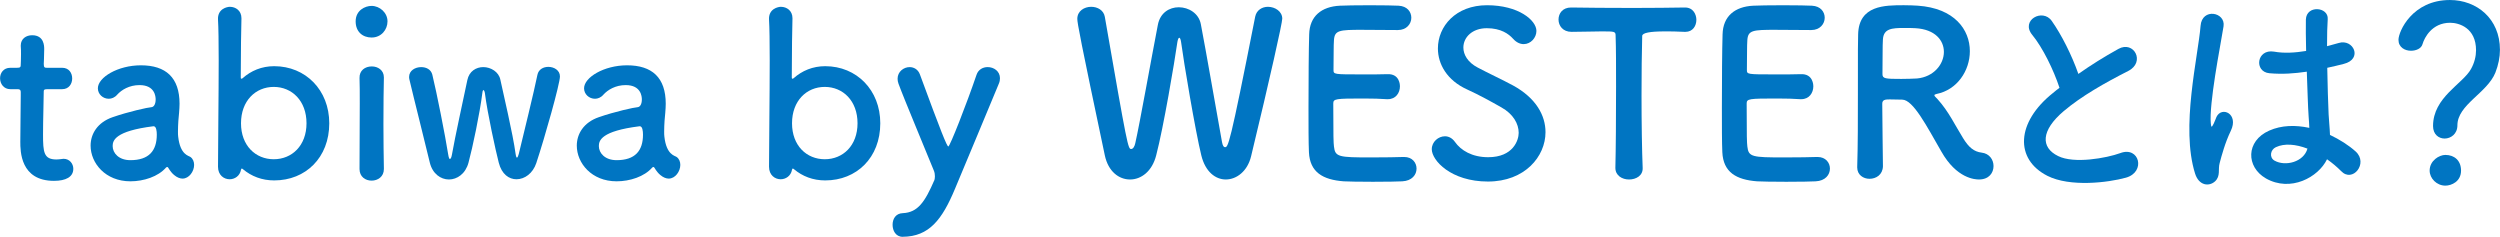
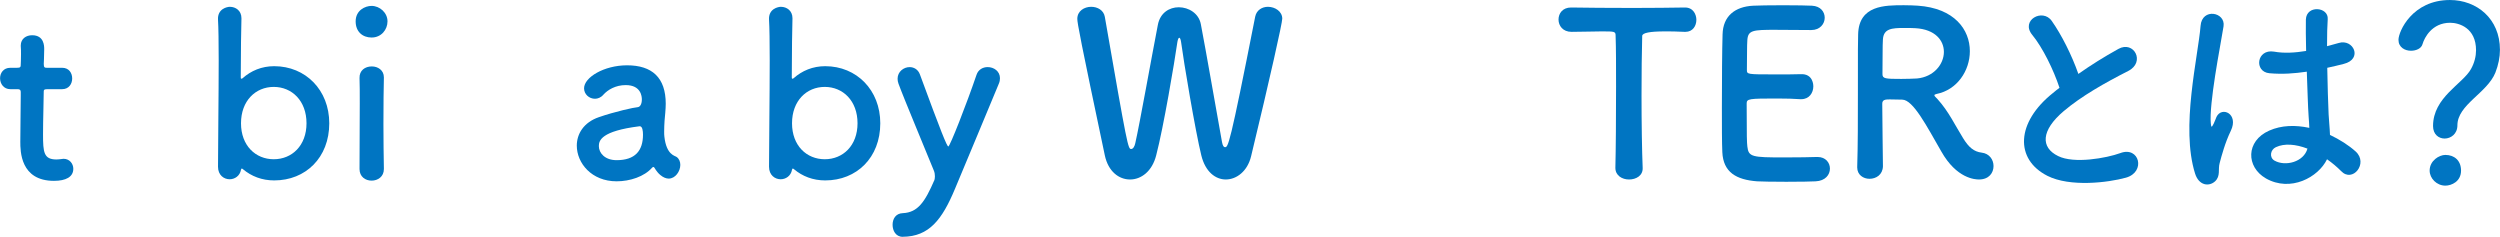
<svg xmlns="http://www.w3.org/2000/svg" id="_レイヤー_2" data-name="レイヤー_2" width="58.144mm" height="5.508mm" viewBox="0 0 164.817 15.614">
  <defs>
    <style>
      .cls-1 {
        fill: #0075c2;
      }
    </style>
  </defs>
  <g id="text">
    <g>
      <path class="cls-1" d="M3.104,5.88c-.225,0-.225.074-.225.165,0,.555-.046,1.829-.046,2.819,0,1.17.046,1.65.886,1.65.104,0,.225-.016.345-.03.045,0,.075-.015.12-.015.405,0,.645.329.645.659,0,.54-.495.795-1.274.795-2.22,0-2.22-1.965-2.22-2.579,0-.87.029-2.37.029-3.03v-.225c0-.195-.09-.21-.239-.21h-.45c-.436,0-.675-.36-.675-.721,0-.345.225-.689.675-.689h.435c.24,0,.255-.045.255-.255,0,0,.016-.301.016-.646,0-.18,0-.359-.016-.524v-.045c0-.45.36-.676.75-.676.795,0,.795.721.795.915,0,.405-.029.976-.029.976,0,.239.06.255.21.255h1.005c.449,0,.659.345.659.705,0,.345-.21.705-.659.705h-.99Z" />
-       <path class="cls-1" d="M11.489,11.549c-.135-.104-.271-.27-.405-.494-.015-.03-.045-.046-.06-.046-.03,0-.061.016-.09.046-.511.585-1.455.899-2.341.899-1.649,0-2.624-1.2-2.624-2.354,0-.766.449-1.53,1.454-1.875,1.035-.36,2.325-.646,2.565-.66.15-.015.27-.195.27-.51,0-.181-.045-.945-1.064-.945-.675,0-1.186.315-1.47.63-.165.195-.375.271-.556.271-.39,0-.72-.301-.72-.69,0-.72,1.32-1.515,2.835-1.515,1.65,0,2.55.81,2.55,2.535,0,.194-.015.375-.03.585-.029.225-.074.795-.074,1.244,0,.136,0,.256.015.346.135,1.199.689,1.244.81,1.335.165.12.24.314.24.524,0,.42-.33.9-.765.9-.165,0-.36-.075-.54-.226ZM10.109,8.324c-2.535.315-2.686.945-2.686,1.305,0,.466.405.931,1.17.931,1.216,0,1.74-.615,1.74-1.681,0-.225-.03-.555-.21-.555h-.015Z" />
      <path class="cls-1" d="M16.02,11.159c-.03-.03-.061-.045-.09-.045-.016,0-.03.015-.045.075-.075.42-.42.63-.75.63-.375,0-.766-.271-.766-.825,0-1.5.045-4.649.045-7.02,0-1.185-.015-2.175-.045-2.67-.045-.735.615-.855.78-.855.39,0,.765.256.765.75v.03c-.015.63-.045,2.146-.045,3.885,0,.061.016.075.045.075.016,0,.045,0,.075-.03.555-.495,1.26-.795,2.085-.795,2.07,0,3.63,1.575,3.63,3.765,0,2.266-1.56,3.766-3.63,3.766-.81,0-1.5-.271-2.055-.735ZM20.204,8.129c0-1.484-.96-2.399-2.16-2.399s-2.159.915-2.159,2.399c0,1.471.96,2.37,2.159,2.37s2.16-.899,2.16-2.37Z" />
      <path class="cls-1" d="M23.444,1.409c0-.734.63-1.02,1.05-1.02.54,0,1.05.45,1.05,1.02,0,.54-.404,1.065-1.05,1.065-.585,0-1.05-.375-1.05-1.065ZM24.494,11.909c-.404,0-.795-.255-.795-.765,0-1.245.016-2.955.016-4.32,0-.675,0-1.274-.016-1.68-.015-.495.36-.765.811-.765.39,0,.795.239.795.72v.03c-.016.614-.03,1.8-.03,3.06,0,1.035.015,2.1.03,2.925v.03c0,.51-.405.765-.811.765Z" />
-       <path class="cls-1" d="M34.049,11.819c-.495,0-.976-.33-1.17-1.095-.195-.75-.75-3.271-.915-4.59-.016-.105-.061-.195-.091-.195-.029,0-.06.045-.074.18-.165,1.335-.646,3.615-.915,4.605-.195.734-.75,1.109-1.29,1.109s-1.08-.375-1.26-1.109c-.315-1.335-1.05-4.215-1.351-5.505-.015-.061-.015-.105-.015-.15,0-.42.405-.645.795-.645.33,0,.645.149.735.495.284,1.154.854,4.034,1.05,5.279.03.195.075.285.104.285.061,0,.105-.105.136-.271.21-1.199.795-3.854,1.02-4.935.12-.585.585-.854,1.05-.854.495,0,1.021.314,1.125.824.195.931.825,3.556,1.005,4.891.03.194.061.255.09.255.045,0,.09-.136.12-.24.315-1.305,1.005-4.109,1.23-5.22.074-.36.39-.525.72-.525.375,0,.765.226.765.63,0,.48-.989,3.99-1.56,5.715-.226.676-.765,1.065-1.305,1.065Z" />
      <path class="cls-1" d="M43.544,11.549c-.135-.104-.271-.27-.405-.494-.015-.03-.045-.046-.06-.046-.03,0-.061.016-.09.046-.511.585-1.455.899-2.341.899-1.649,0-2.624-1.2-2.624-2.354,0-.766.449-1.53,1.454-1.875,1.035-.36,2.325-.646,2.565-.66.15-.015.27-.195.27-.51,0-.181-.045-.945-1.064-.945-.675,0-1.186.315-1.47.63-.165.195-.375.271-.556.271-.39,0-.72-.301-.72-.69,0-.72,1.32-1.515,2.835-1.515,1.65,0,2.55.81,2.55,2.535,0,.194-.015.375-.03.585-.029.225-.074.795-.074,1.244,0,.136,0,.256.015.346.135,1.199.689,1.244.81,1.335.165.12.24.314.24.524,0,.42-.33.9-.765.9-.165,0-.36-.075-.54-.226ZM42.164,8.324c-2.535.315-2.686.945-2.686,1.305,0,.466.405.931,1.17.931,1.216,0,1.74-.615,1.74-1.681,0-.225-.03-.555-.21-.555h-.015Z" />
      <path class="cls-1" d="M52.349,11.159c-.03-.03-.061-.045-.09-.045-.016,0-.03.015-.045.075-.075.42-.421.63-.75.63-.375,0-.766-.271-.766-.825,0-1.5.045-4.649.045-7.02,0-1.185-.015-2.175-.045-2.67-.045-.735.615-.855.78-.855.39,0,.765.256.765.75v.03c-.015.63-.045,2.146-.045,3.885,0,.061.016.075.045.075.016,0,.045,0,.075-.03.555-.495,1.26-.795,2.085-.795,2.07,0,3.63,1.575,3.63,3.765,0,2.266-1.56,3.766-3.63,3.766-.81,0-1.5-.271-2.055-.735ZM56.533,8.129c0-1.484-.96-2.399-2.16-2.399s-2.159.915-2.159,2.399c0,1.471.96,2.37,2.159,2.37s2.16-.899,2.16-2.37Z" />
      <path class="cls-1" d="M59.519,15.614c-.479,0-.675-.42-.675-.795s.195-.75.675-.766c.99-.045,1.455-.734,2.085-2.189.015-.06.03-.135.03-.24,0-.12-.016-.255-.075-.39-.45-1.125-1.965-4.725-2.325-5.715-.045-.12-.06-.225-.06-.33,0-.465.404-.765.795-.765.27,0,.555.149.675.479,1.395,3.795,1.785,4.755,1.875,4.755.104,0,1.2-2.79,1.859-4.725.12-.36.436-.51.735-.51.405,0,.811.27.811.734,0,.105-.016.226-.075.36-.721,1.755-2.01,4.814-2.896,6.944-.84,2.01-1.694,3.135-3.435,3.15Z" />
      <path class="cls-1" d="M80.817,11.834c-.675,0-1.35-.495-1.619-1.59-.391-1.59-1.17-6.225-1.335-7.484-.03-.195-.075-.271-.12-.271s-.09.105-.12.271c-.195,1.365-.915,5.625-1.396,7.47-.27,1.08-1.005,1.604-1.725,1.604-.735,0-1.439-.524-1.665-1.59-1.604-7.59-1.814-8.729-1.814-8.999,0-.525.465-.796.915-.796.42,0,.824.226.899.66,1.5,8.625,1.53,8.715,1.74,8.715.12,0,.225-.165.27-.39.285-1.245,1.096-5.79,1.485-7.785.15-.81.765-1.17,1.38-1.17.66,0,1.32.405,1.455,1.11.33,1.71,1.08,6.029,1.395,7.77.045.255.12.345.195.345.21,0,.3,0,1.995-8.609.09-.436.465-.646.84-.646.465,0,.944.301.944.78,0,.285-.795,3.855-2.055,9.075-.239.989-.96,1.529-1.665,1.529Z" />
-       <path class="cls-1" d="M89.803,1.965c-1.5,0-1.814.029-1.859.675-.03.36-.015,1.095-.03,1.965,0,.3.016.3,1.86.3.689,0,1.41,0,1.68-.015.84-.045.84.75.84.795,0,.435-.27.854-.795.854h-.075c-.375-.029-.944-.045-1.515-.045-1.86,0-2.01.016-2.01.33,0,2.235.015,2.58.045,2.835.075.69.314.72,2.43.72.885,0,1.845-.015,2.13-.029h.075c.525,0,.81.375.81.765,0,.405-.3.81-.944.84-.195.015-1.065.03-1.936.03-.854,0-1.725-.016-1.92-.03-1.38-.104-2.234-.6-2.295-1.92-.029-.63-.029-1.74-.029-2.955,0-1.83.015-3.869.045-4.814.029-1.2.81-1.83,2.024-1.89.271-.016,1.125-.03,1.965-.03.855,0,1.681.015,1.905.03.57.029.84.404.84.795,0,.404-.314.81-.885.81,0,0-1.335-.015-2.355-.015Z" />
-       <path class="cls-1" d="M98.098,11.969c-2.445,0-3.705-1.395-3.705-2.13,0-.494.436-.854.87-.854.24,0,.48.12.66.375.39.555,1.125,1.005,2.189,1.005,1.65,0,2.011-1.125,2.011-1.604,0-.601-.36-1.245-1.141-1.681-.66-.375-1.47-.824-2.265-1.185-1.32-.6-1.92-1.665-1.92-2.7,0-1.455,1.17-2.85,3.24-2.85s3.255.99,3.255,1.695c0,.449-.375.869-.841.869-.225,0-.479-.104-.704-.359-.285-.315-.796-.69-1.726-.69-.96,0-1.545.601-1.545,1.275,0,.465.285.975.945,1.319.615.33,1.649.811,2.34,1.186,1.5.825,2.13,1.965,2.13,3.074,0,1.605-1.365,3.255-3.795,3.255Z" />
      <path class="cls-1" d="M106.498,11.055c.03-1.17.045-3.346.045-5.325,0-1.32,0-2.564-.03-3.36,0-.3-.045-.3-.93-.3-.57,0-1.274.03-1.979.03-.57,0-.855-.405-.855-.81s.271-.795.825-.795h.03c.899.015,2.489.029,4.05.029,1.274,0,2.55-.015,3.404-.029.585-.016.78.479.78.81,0,.405-.24.795-.72.795h-.061c-.51-.03-.944-.03-1.305-.03q-1.485,0-1.485.3c-.029,1.021-.045,2.476-.045,3.945,0,1.8.03,3.63.075,4.74.03.524-.435.779-.899.779-.45,0-.9-.255-.9-.765v-.015Z" />
      <path class="cls-1" d="M117.058,1.965c-1.499,0-1.814.029-1.859.675-.03.36-.015,1.095-.03,1.965,0,.3.016.3,1.86.3.689,0,1.409,0,1.68-.015.84-.045.84.75.84.795,0,.435-.27.854-.795.854h-.075c-.375-.029-.944-.045-1.515-.045-1.86,0-2.01.016-2.01.33,0,2.235.015,2.58.045,2.835.075.69.314.72,2.43.72.885,0,1.845-.015,2.13-.029h.075c.524,0,.81.375.81.765,0,.405-.3.81-.944.84-.195.015-1.065.03-1.936.03-.854,0-1.725-.016-1.92-.03-1.38-.104-2.234-.6-2.295-1.92-.029-.63-.029-1.74-.029-2.955,0-1.83.015-3.869.045-4.814.029-1.2.81-1.83,2.024-1.89.271-.016,1.125-.03,1.965-.03.855,0,1.681.015,1.905.03.57.029.84.404.84.795,0,.404-.314.81-.885.81,0,0-1.335-.015-2.355-.015Z" />
      <path class="cls-1" d="M125.412,6.569c-.194,0-.54-.015-.824-.015s-.495.015-.495.285c0,1.125.045,3.584.045,4.124-.015.556-.45.825-.885.825-.405,0-.811-.255-.811-.75v-.03c.045-1.395.045-3.18.045-4.829,0-3.24,0-3.3.016-3.915.045-1.92,1.755-1.92,3.015-1.92.345,0,.689.015.915.03,2.43.165,3.435,1.59,3.435,3,0,1.289-.84,2.55-2.189,2.819-.105.03-.15.045-.15.09,0,.061.105.135.21.255.735.811,1.155,1.726,1.68,2.565.375.615.721.899,1.23.96.51.06.78.465.78.885,0,.45-.301.885-.96.885-.24,0-1.471-.045-2.49-1.859-.96-1.665-1.845-3.391-2.565-3.405ZM128.157,3.42c0-.75-.569-1.485-1.875-1.561-.194-.015-.465-.015-.75-.015-.81,0-1.35.045-1.395.75-.03.359-.015,1.425-.03,2.295,0,.3.195.314,1.245.314.375,0,.765-.015,1.035-.029,1.109-.105,1.77-.945,1.77-1.755Z" />
      <path class="cls-1" d="M133.978,2.295c-.78-.96.689-1.771,1.29-.915.645.915,1.319,2.25,1.755,3.494.81-.569,1.665-1.109,2.64-1.649,1.021-.57,1.8.87.646,1.455-1.53.78-3.075,1.649-4.261,2.654-1.484,1.261-1.529,2.386-.359,2.955,1.05.525,3.194.135,4.095-.194,1.26-.48,1.71,1.244.375,1.619-1.185.33-3.689.63-5.175-.12-2.16-1.095-2.07-3.524.36-5.459.149-.12.284-.24.435-.346-.39-1.185-1.11-2.654-1.8-3.494Z" />
      <path class="cls-1" d="M144.718,11.444c-.479-1.515-.435-3.45-.239-5.265.194-1.815.524-3.495.6-4.47.09-1.215,1.665-.915,1.515.029-.104.676-.359,1.98-.555,3.255-.195,1.275-.345,2.535-.285,3.135.03.271.045.315.195.016.045-.09.149-.36.18-.436.345-.72,1.485-.21.945.915-.195.405-.346.811-.465,1.186-.12.375-.21.705-.271.944-.12.42.075.84-.3,1.2-.39.36-1.065.3-1.32-.51ZM149.383,11.759c-1.305-.75-1.335-2.459.225-3.149.811-.36,1.726-.375,2.641-.18,0-.24-.03-.465-.045-.75-.045-.615-.075-1.771-.12-2.955-.811.12-1.605.18-2.46.104-1.035-.09-.855-1.619.3-1.425.66.12,1.38.075,2.115-.045-.016-.84-.03-1.604-.016-2.069.03-.976,1.5-.841,1.44-.03-.03.42-.045,1.05-.045,1.785.255-.075.524-.136.765-.21.975-.301,1.62,1.064.33,1.38-.36.09-.72.18-1.08.255.015,1.17.061,2.34.09,3.074.016.375.075.87.09,1.351.631.3,1.23.675,1.695,1.095.855.78-.21,2.085-.96,1.29-.27-.271-.585-.54-.93-.78-.57,1.186-2.4,2.19-4.035,1.26ZM152.113,9.794c-.75-.284-1.5-.359-2.07-.09-.36.165-.45.675-.09.885.72.405,1.935.091,2.175-.795h-.015Z" />
      <path class="cls-1" d="M160.407,8.31c0-1.905,1.965-2.775,2.505-3.765.226-.405.33-.841.33-1.23,0-1.47-1.109-1.814-1.71-1.814-1.199,0-1.694.989-1.814,1.395-.075.3-.42.45-.766.45-.404,0-.824-.226-.824-.72,0-.556.915-2.625,3.39-2.625,1.77,0,3.3,1.229,3.3,3.284,0,.48-.105,1.005-.3,1.5-.54,1.351-2.505,2.115-2.505,3.48,0,.569-.436.87-.84.87-.391,0-.766-.271-.766-.825ZM161.218,12.239c-.57,0-1.035-.48-1.035-.99,0-.66.63-1.035,1.035-1.035.585,0,1.035.36,1.035,1.035,0,.72-.631.99-1.035.99Z" />
    </g>
  </g>
</svg>